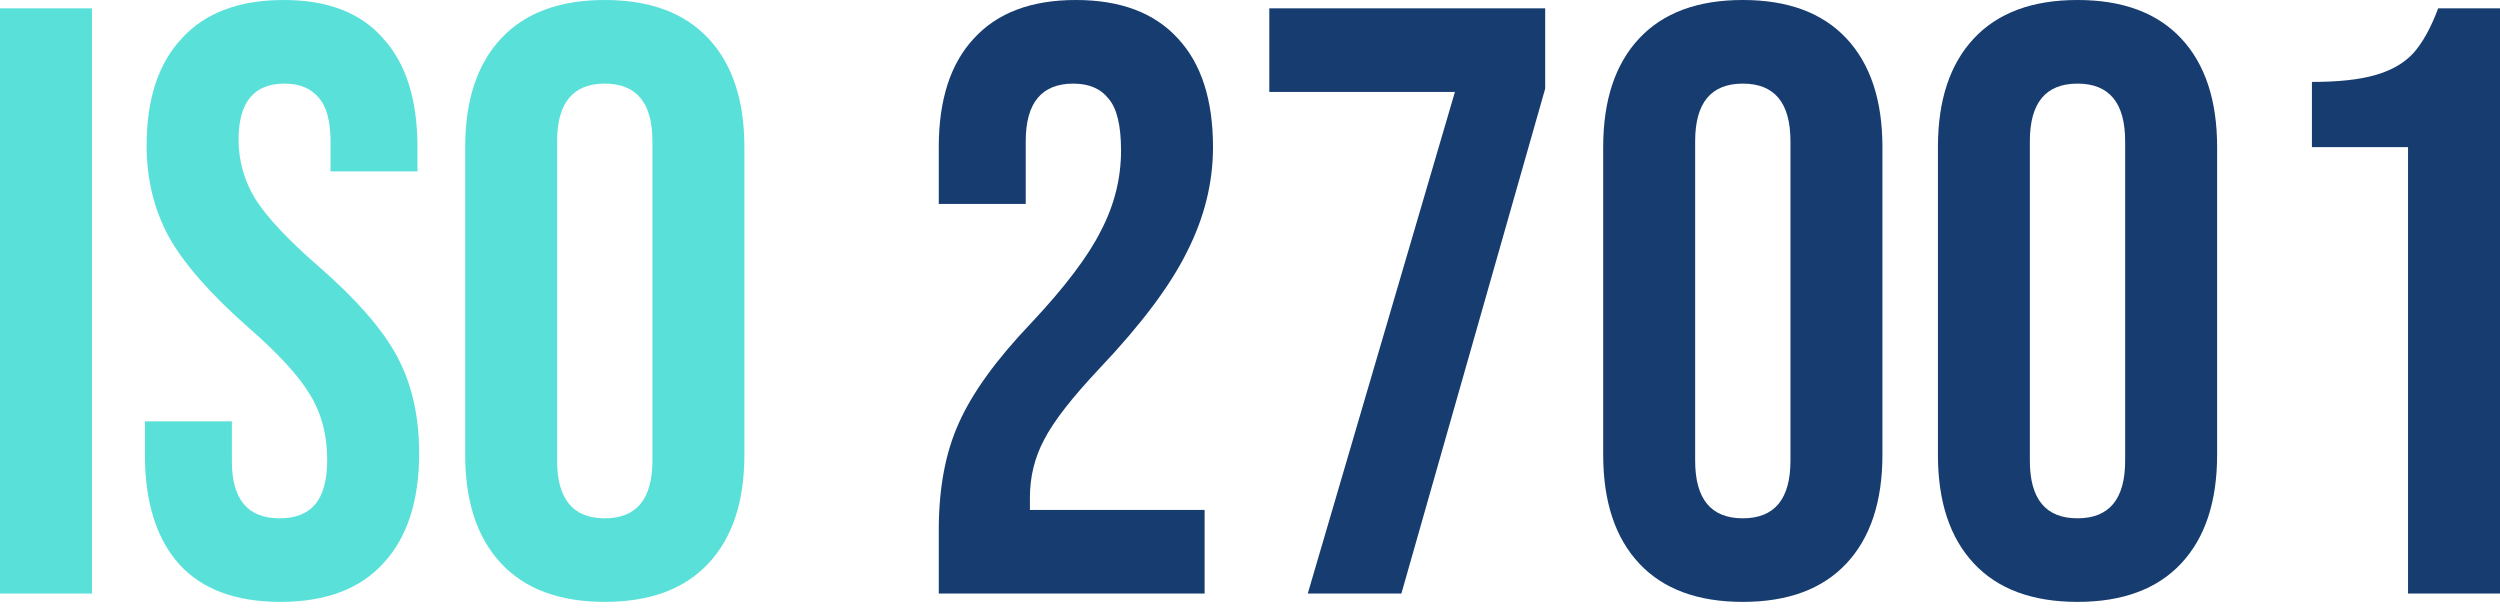
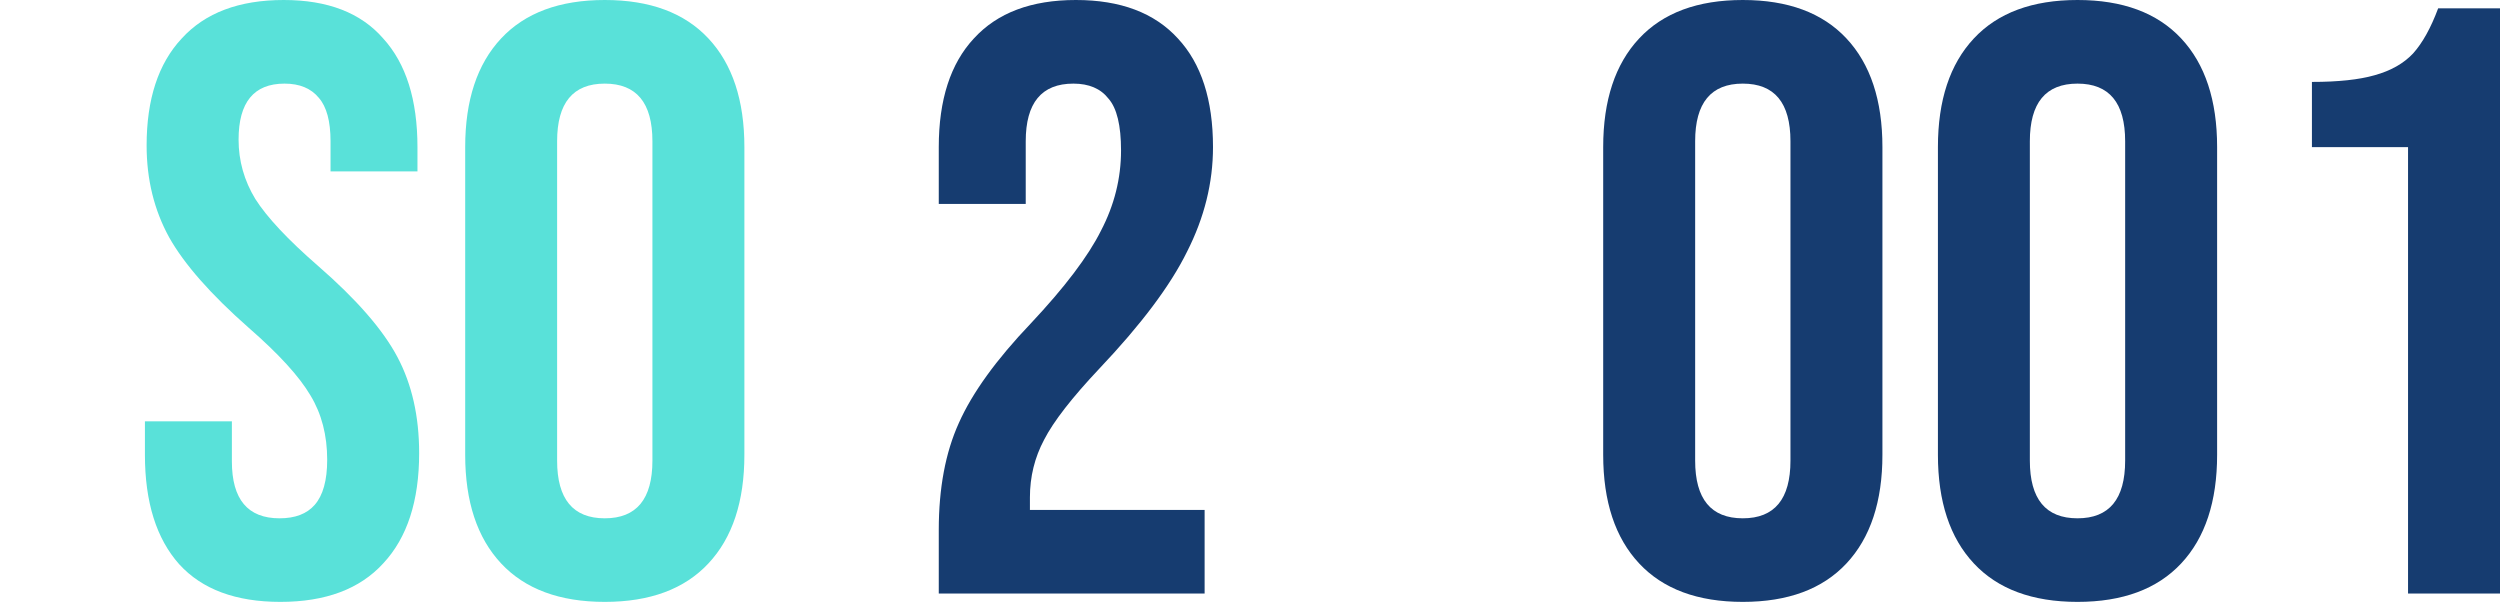
<svg xmlns="http://www.w3.org/2000/svg" width="65" height="16" viewBox="0 0 65 16" fill="none">
  <path d="M24.408 13.78C24.408 12.693 24.582 11.766 24.93 10.998C25.278 10.216 25.901 9.353 26.799 8.411C27.683 7.47 28.292 6.665 28.625 5.999C28.973 5.332 29.147 4.637 29.147 3.912C29.147 3.26 29.038 2.811 28.821 2.565C28.618 2.304 28.314 2.174 27.908 2.174C27.082 2.174 26.669 2.673 26.669 3.673V5.303H24.408V3.825C24.408 2.594 24.713 1.652 25.321 1C25.93 0.333 26.814 0 27.973 0C29.132 0 30.016 0.333 30.625 1C31.233 1.652 31.538 2.594 31.538 3.825C31.538 4.753 31.313 5.658 30.864 6.542C30.429 7.426 29.668 8.44 28.582 9.585C27.872 10.339 27.393 10.954 27.147 11.433C26.901 11.896 26.778 12.396 26.778 12.932V13.258H31.32V15.432H24.408V13.78Z" fill="#163C70" />
-   <path d="M37.828 2.391H33.002V0.217H40.175V2.304L36.436 15.432H34.002L37.828 2.391Z" fill="#163C70" />
  <path d="M45.313 15.649C44.139 15.649 43.241 15.316 42.618 14.649C41.995 13.983 41.683 13.041 41.683 11.824V3.825C41.683 2.608 41.995 1.666 42.618 1C43.241 0.333 44.139 0 45.313 0C46.486 0 47.385 0.333 48.008 1C48.631 1.666 48.943 2.608 48.943 3.825V11.824C48.943 13.041 48.631 13.983 48.008 14.649C47.385 15.316 46.486 15.649 45.313 15.649ZM45.313 13.476C46.139 13.476 46.552 12.976 46.552 11.976V3.673C46.552 2.673 46.139 2.174 45.313 2.174C44.487 2.174 44.074 2.673 44.074 3.673V11.976C44.074 12.976 44.487 13.476 45.313 13.476Z" fill="#163C70" />
  <path d="M54.015 15.649C52.842 15.649 51.943 15.316 51.32 14.649C50.697 13.983 50.386 13.041 50.386 11.824V3.825C50.386 2.608 50.697 1.666 51.32 1C51.943 0.333 52.842 0 54.015 0C55.189 0 56.087 0.333 56.711 1C57.334 1.666 57.645 2.608 57.645 3.825V11.824C57.645 13.041 57.334 13.983 56.711 14.649C56.087 15.316 55.189 15.649 54.015 15.649ZM54.015 13.476C54.841 13.476 55.254 12.976 55.254 11.976V3.673C55.254 2.673 54.841 2.174 54.015 2.174C53.189 2.174 52.776 2.673 52.776 3.673V11.976C52.776 12.976 53.189 13.476 54.015 13.476Z" fill="#163C70" />
  <path d="M62.609 3.825H60.11V2.13C60.791 2.13 61.334 2.072 61.74 1.956C62.16 1.84 62.493 1.652 62.739 1.391C62.986 1.116 63.203 0.725 63.392 0.217H65V15.432H62.609V3.825Z" fill="#163C70" />
-   <path d="M0 0.217H2.391V15.432H0V0.217Z" fill="#59E1D9" />
  <path d="M7.29 15.649C6.13 15.649 5.254 15.323 4.66 14.671C4.066 14.005 3.768 13.056 3.768 11.824V10.954H6.029V11.998C6.029 12.983 6.442 13.476 7.268 13.476C7.674 13.476 7.978 13.36 8.181 13.128C8.398 12.882 8.507 12.49 8.507 11.954C8.507 11.317 8.362 10.759 8.072 10.281C7.782 9.788 7.246 9.201 6.464 8.52C5.478 7.651 4.79 6.868 4.399 6.173C4.008 5.463 3.812 4.666 3.812 3.782C3.812 2.579 4.116 1.652 4.725 1C5.333 0.333 6.217 0 7.377 0C8.521 0 9.383 0.333 9.963 1C10.557 1.652 10.854 2.594 10.854 3.825V4.456H8.594V3.673C8.594 3.152 8.492 2.775 8.289 2.543C8.087 2.297 7.789 2.174 7.398 2.174C6.601 2.174 6.203 2.659 6.203 3.63C6.203 4.18 6.348 4.695 6.638 5.173C6.942 5.651 7.485 6.231 8.268 6.912C9.267 7.781 9.956 8.571 10.332 9.281C10.709 9.991 10.898 10.824 10.898 11.78C10.898 13.027 10.586 13.983 9.963 14.649C9.354 15.316 8.463 15.649 7.29 15.649Z" fill="#59E1D9" />
  <path d="M15.724 15.649C14.551 15.649 13.652 15.316 13.029 14.649C12.406 13.983 12.095 13.041 12.095 11.824V3.825C12.095 2.608 12.406 1.666 13.029 1C13.652 0.333 14.551 0 15.724 0C16.898 0 17.796 0.333 18.419 1C19.043 1.666 19.354 2.608 19.354 3.825V11.824C19.354 13.041 19.043 13.983 18.419 14.649C17.796 15.316 16.898 15.649 15.724 15.649ZM15.724 13.476C16.55 13.476 16.963 12.976 16.963 11.976V3.673C16.963 2.673 16.55 2.174 15.724 2.174C14.898 2.174 14.485 2.673 14.485 3.673V11.976C14.485 12.976 14.898 13.476 15.724 13.476Z" fill="#59E1D9" />
</svg>